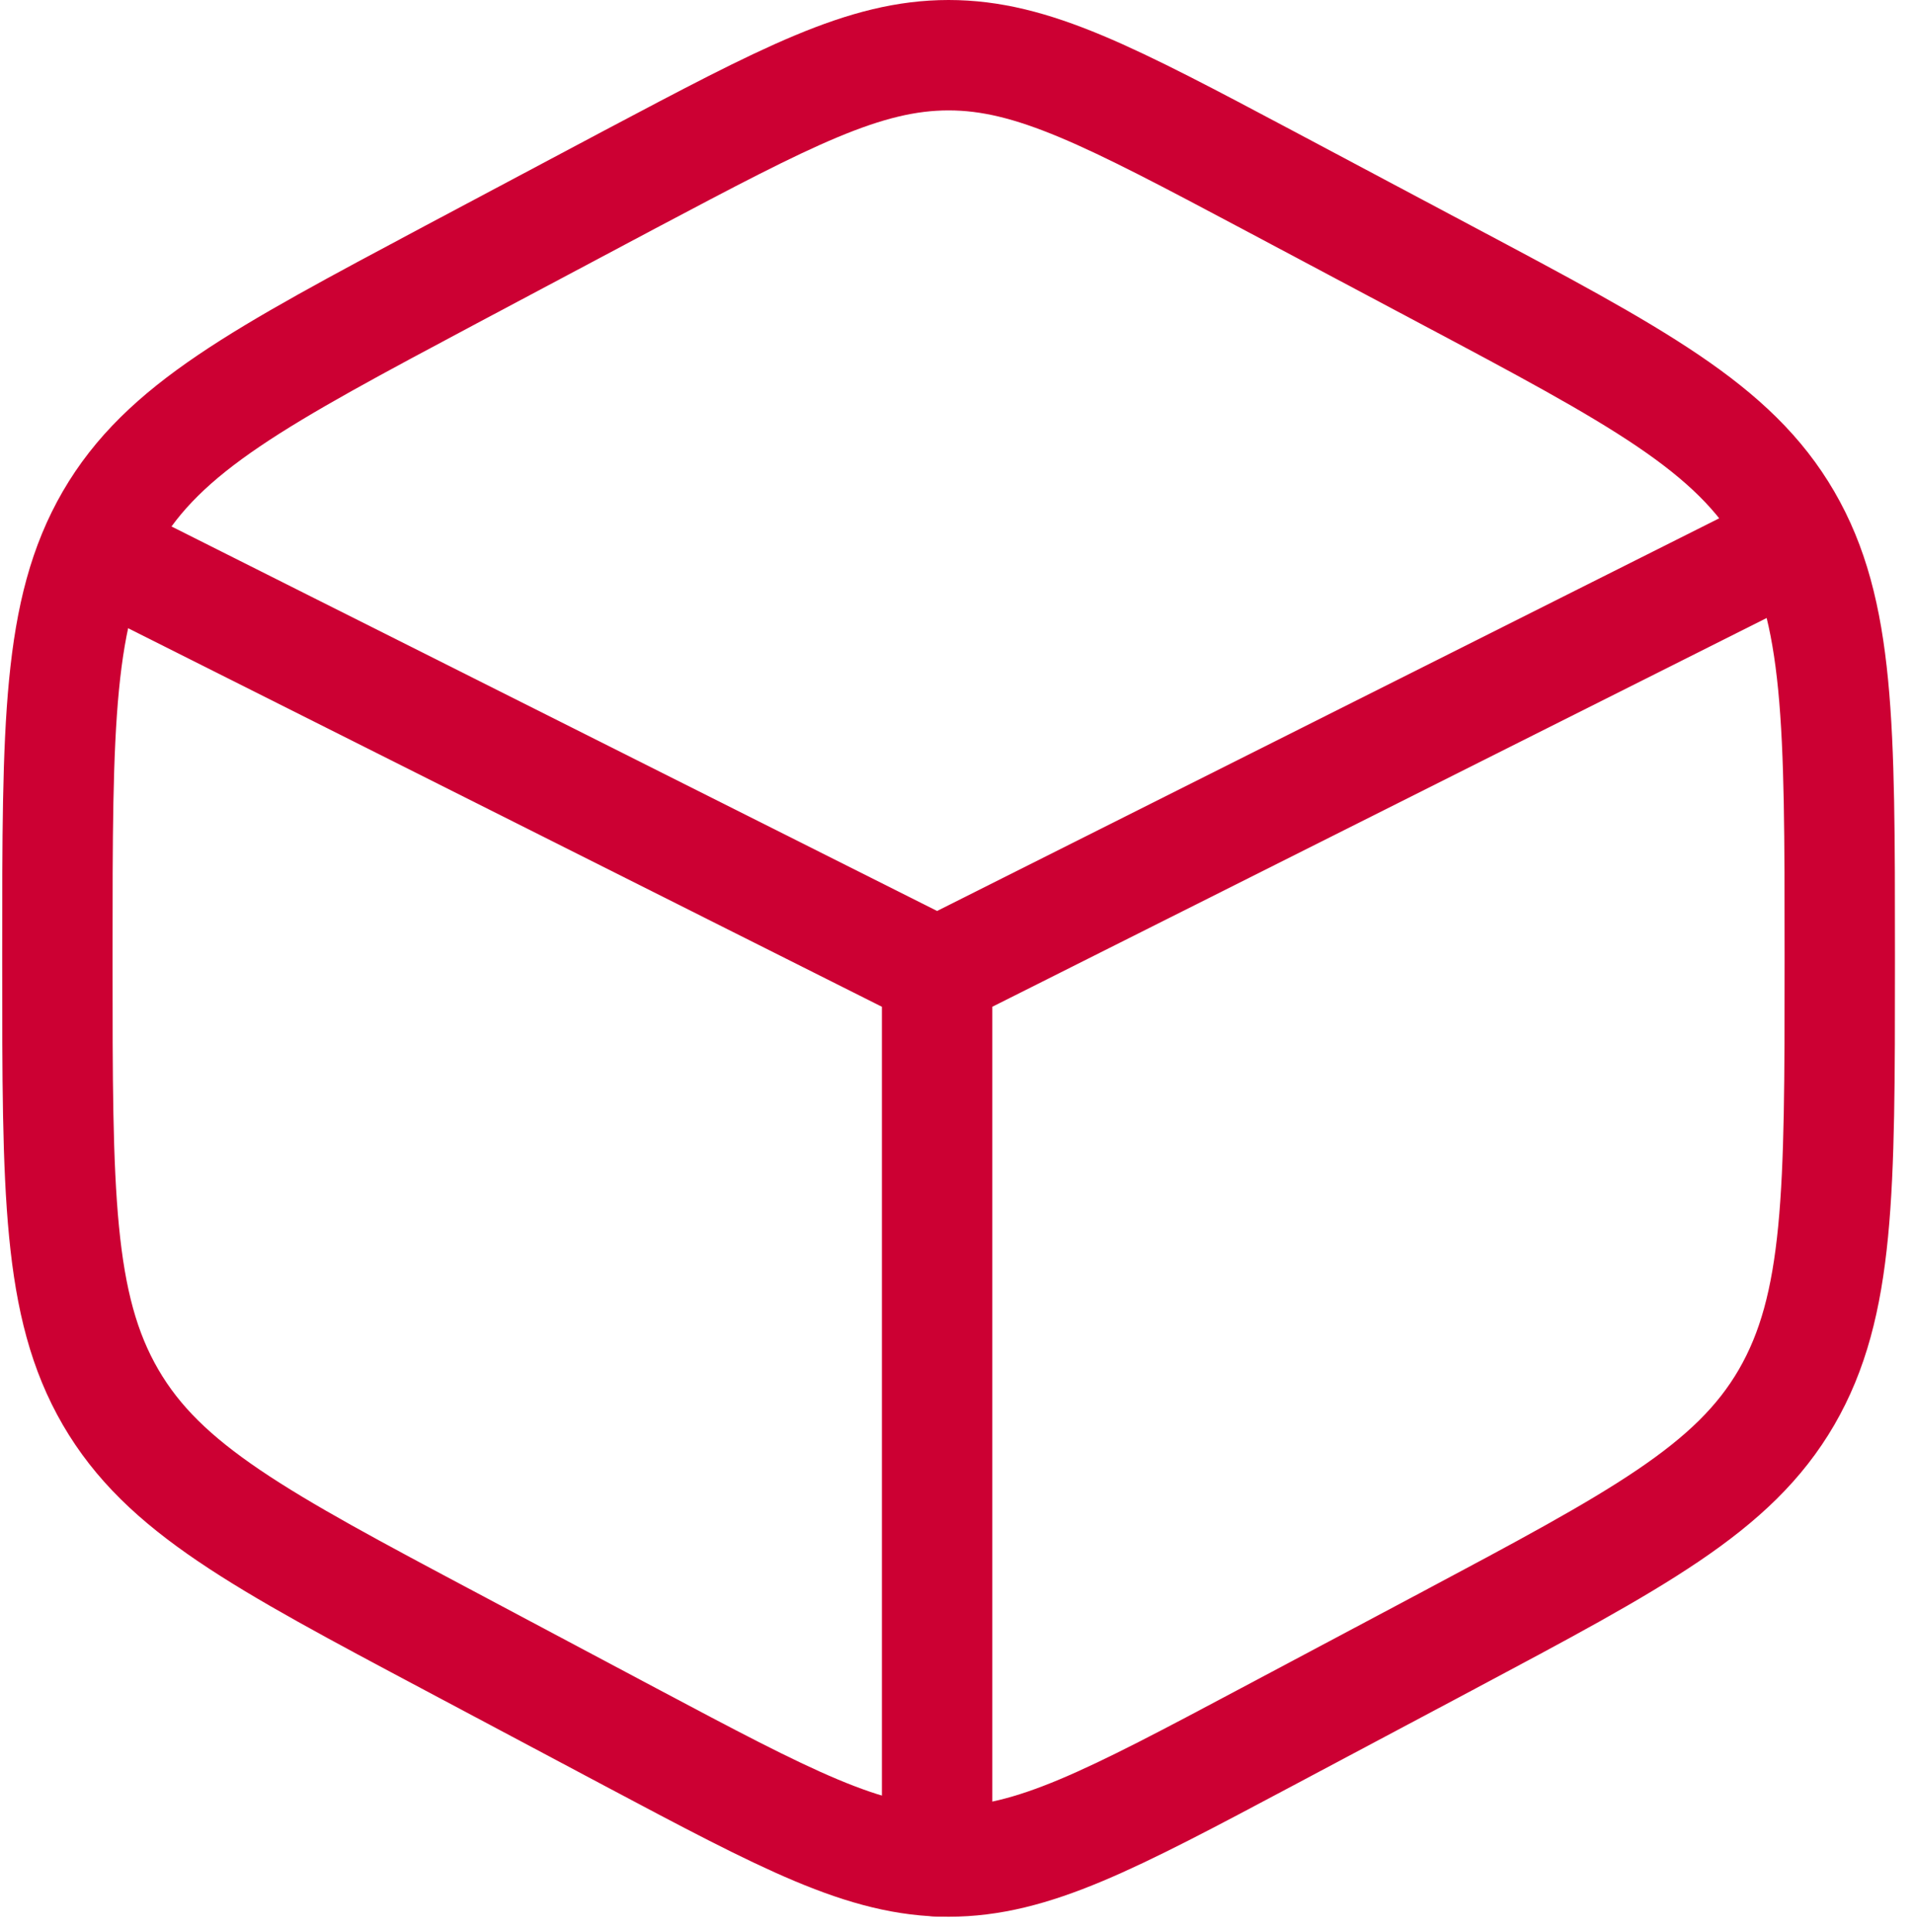
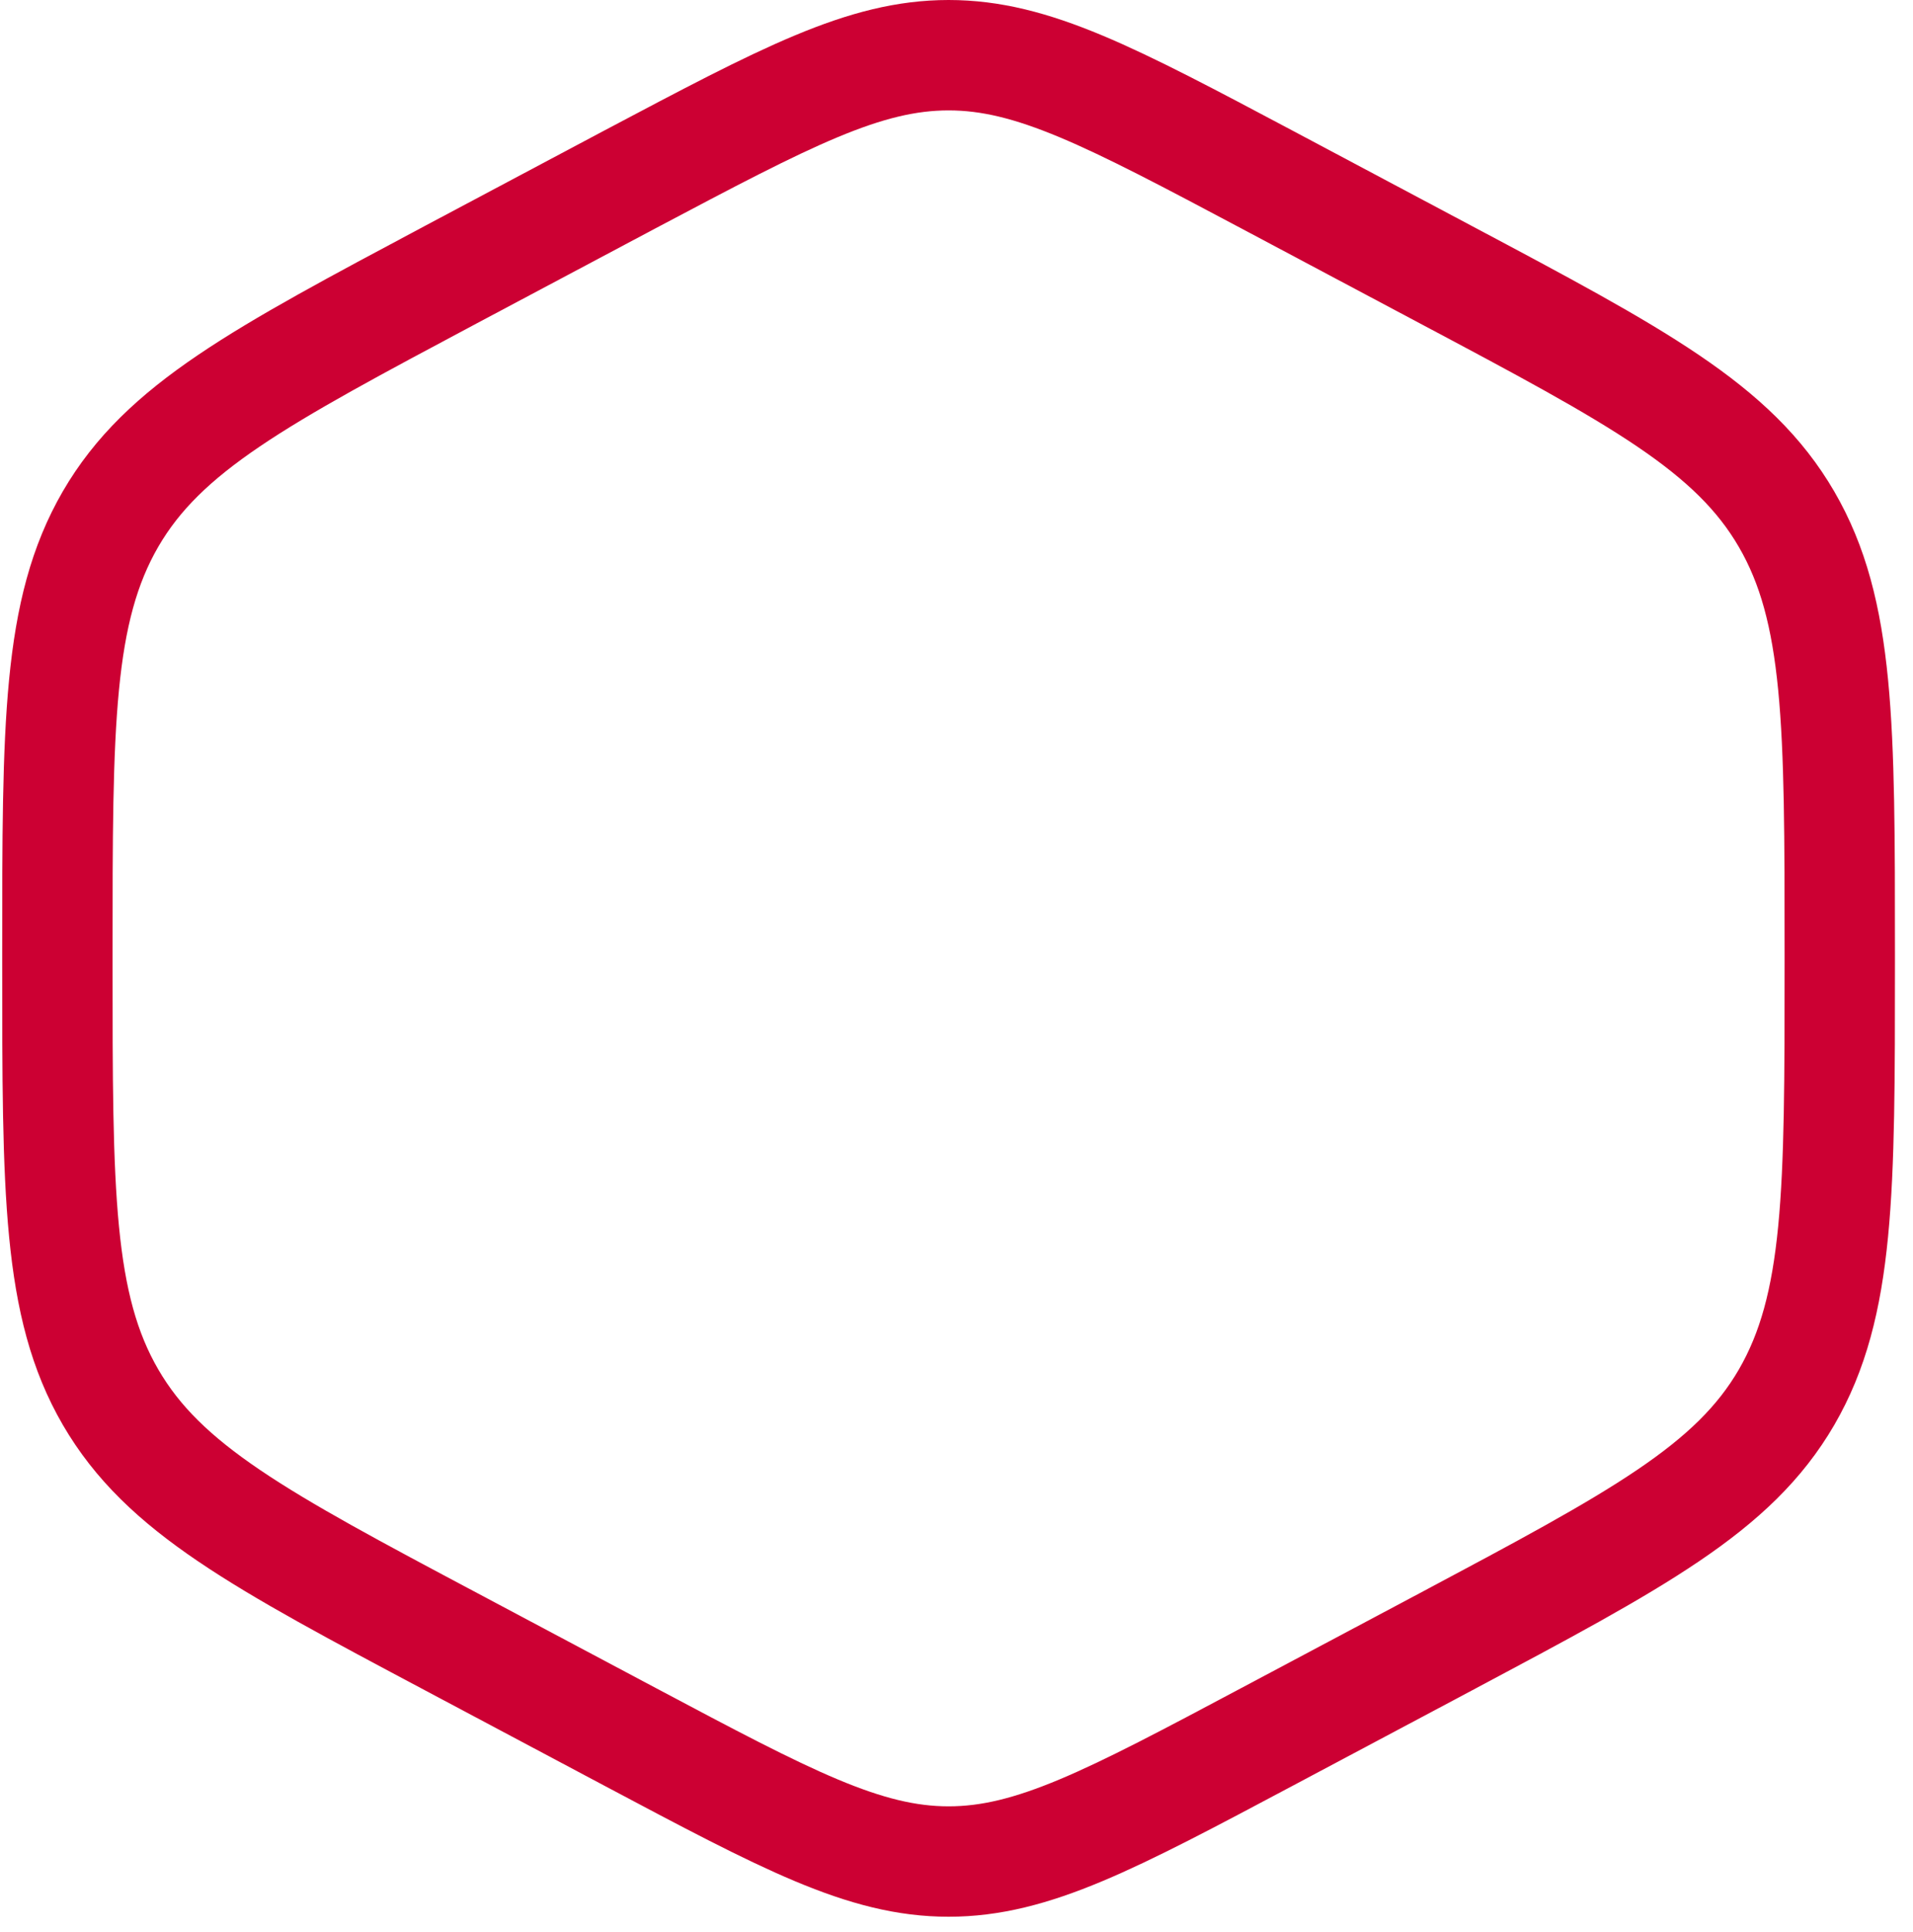
<svg xmlns="http://www.w3.org/2000/svg" fill="none" viewBox="0 0 104 105" height="105" width="104">
  <path stroke-linecap="round" stroke-miterlimit="133.333" stroke-width="6" stroke="#CC0033" d="M68.906 9.772L78.599 14.925C89.019 20.461 94.236 23.243 97.127 28.22C100.019 33.196 100.019 39.394 100.019 51.79V52.364C100.019 64.76 100.019 70.944 97.127 75.935C94.236 80.911 89.019 83.679 78.599 89.229L68.906 94.382C60.405 98.902 56.147 101.169 51.57 101.169C46.992 101.169 42.749 98.902 34.233 94.382L24.54 89.229C14.121 83.693 8.904 80.911 6.012 75.935C3.12 70.959 3.12 64.76 3.12 52.364V51.775C3.12 39.379 3.12 33.196 6.012 28.205C8.904 23.229 14.121 20.461 24.54 14.91L34.233 9.758C42.749 5.253 46.992 3 51.57 3C56.147 3 60.391 5.253 68.906 9.772Z" />
-   <path stroke-linecap="round" stroke-miterlimit="133.333" stroke-width="6" stroke="#CC0033" d="M96.531 29.986L50.945 52.865M50.945 52.865L5.373 29.986M50.945 52.865V101.154" />
</svg>